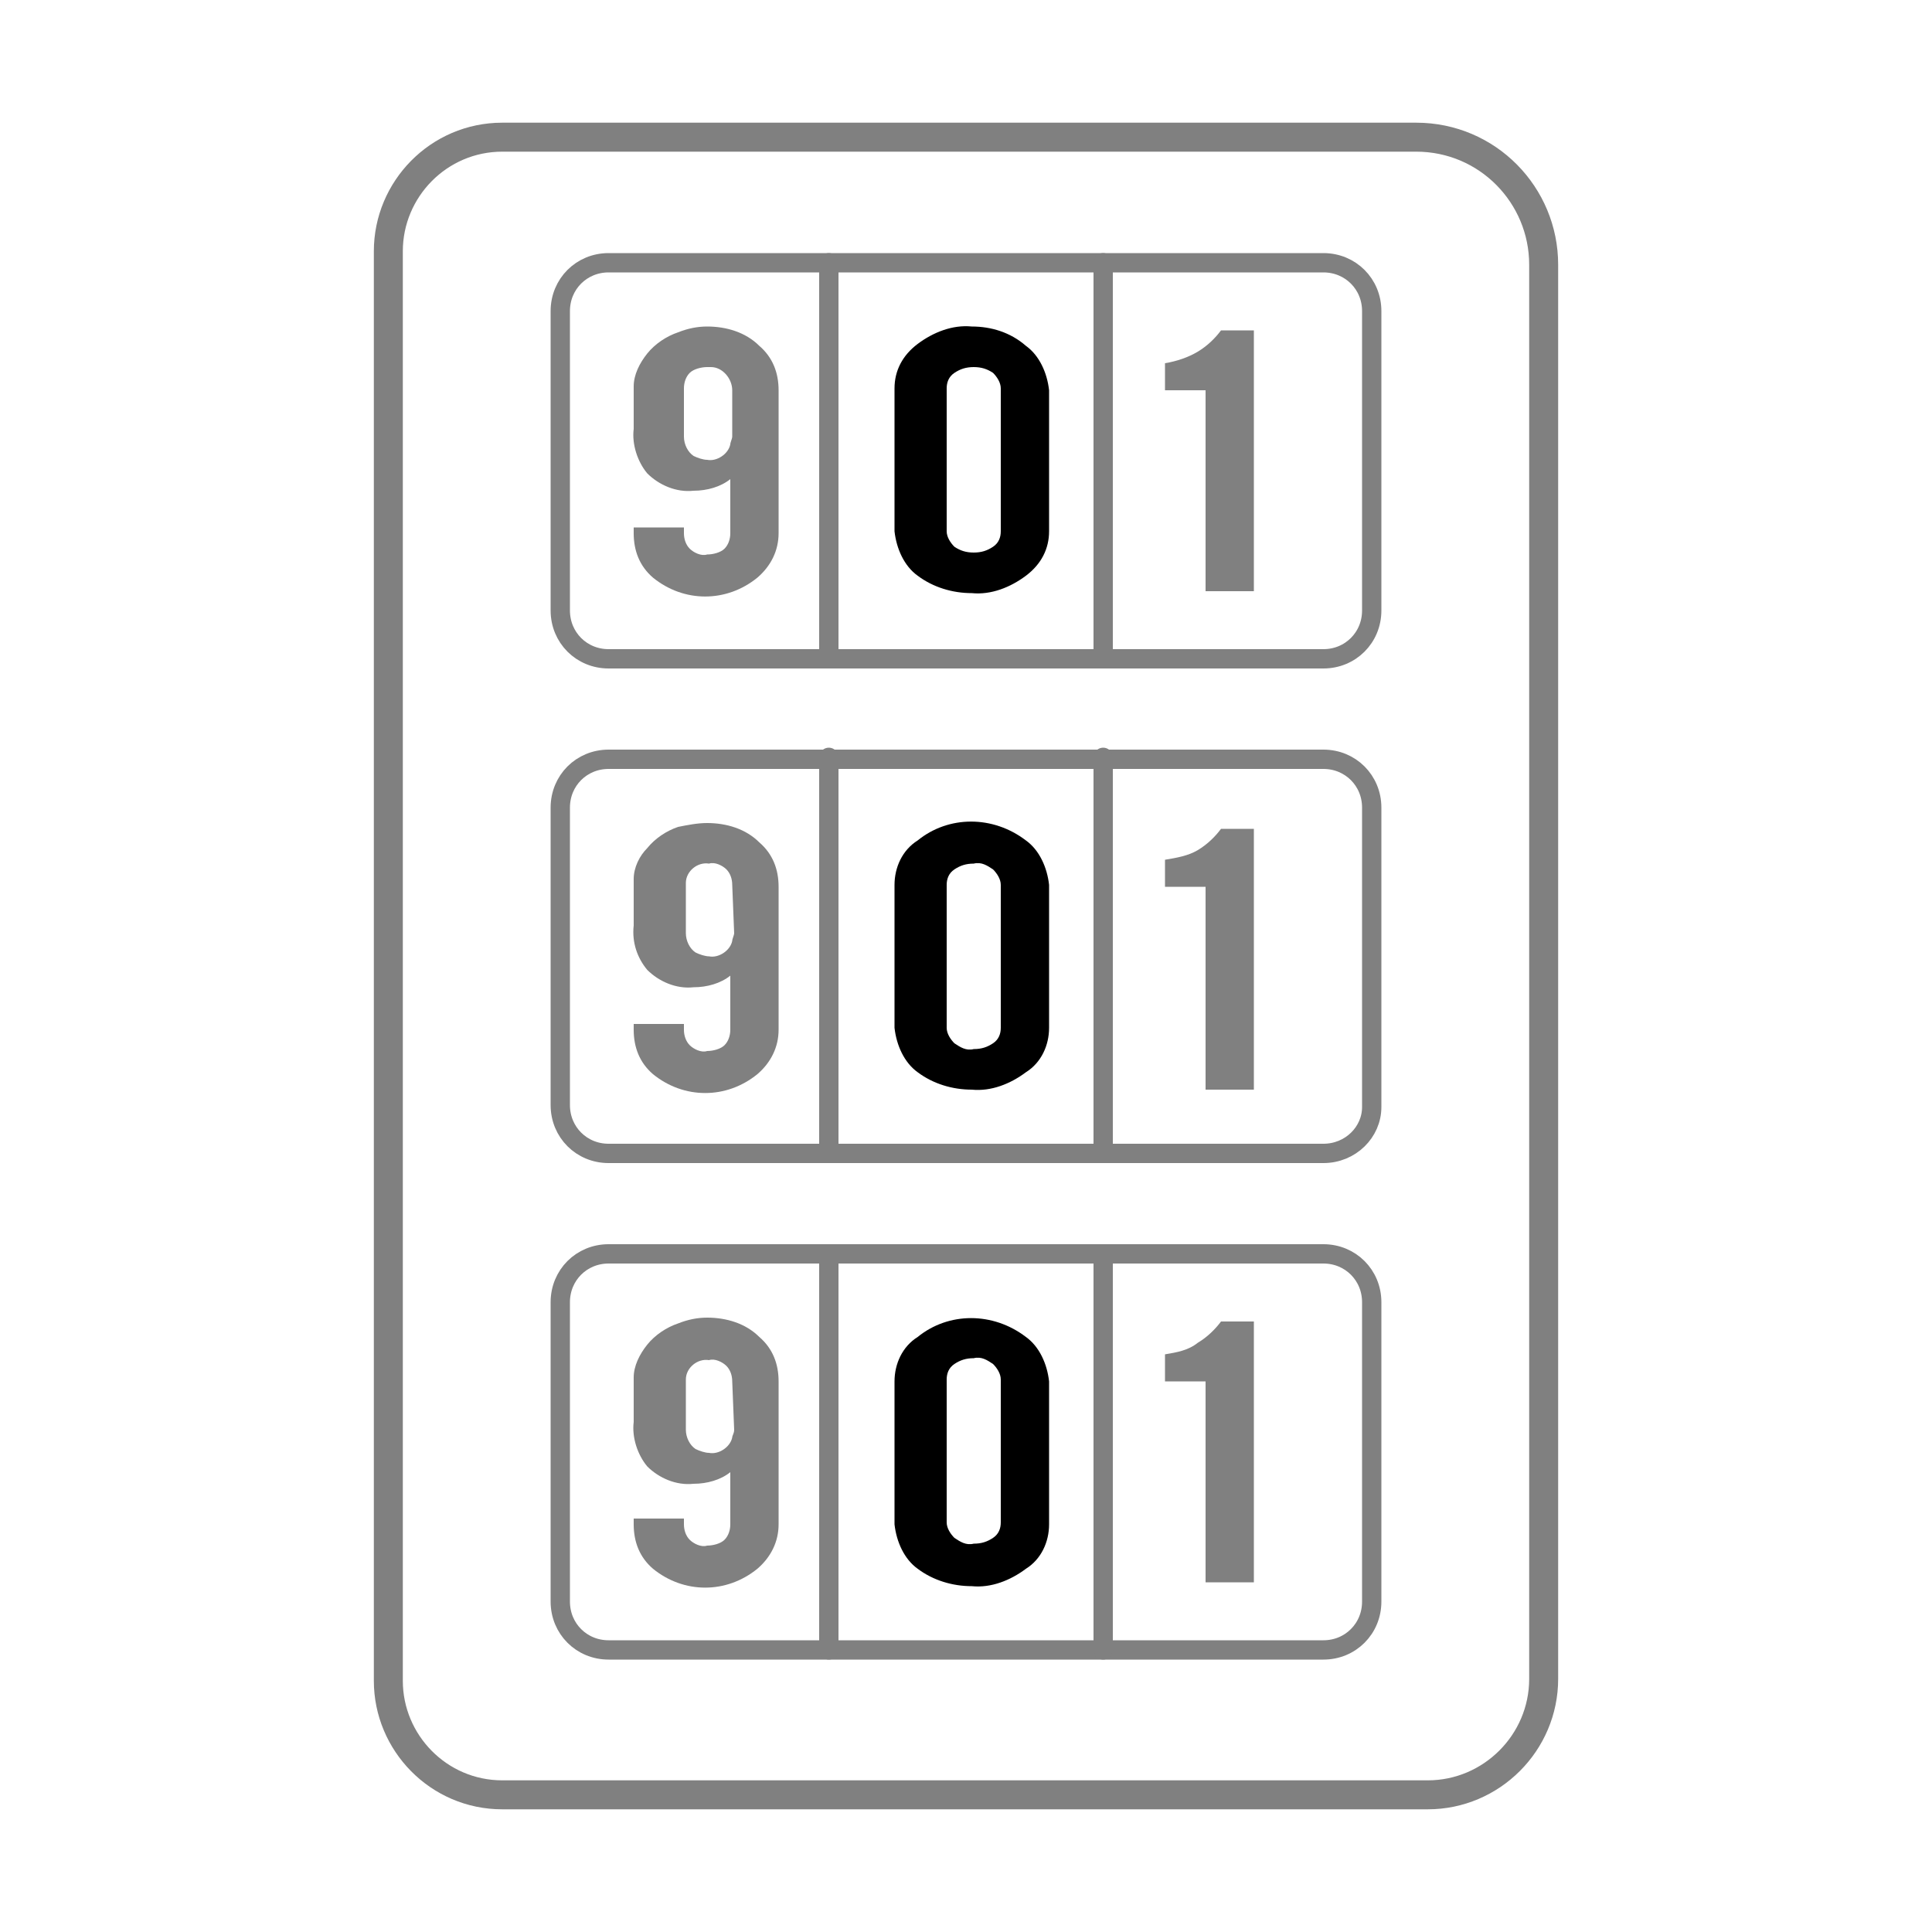
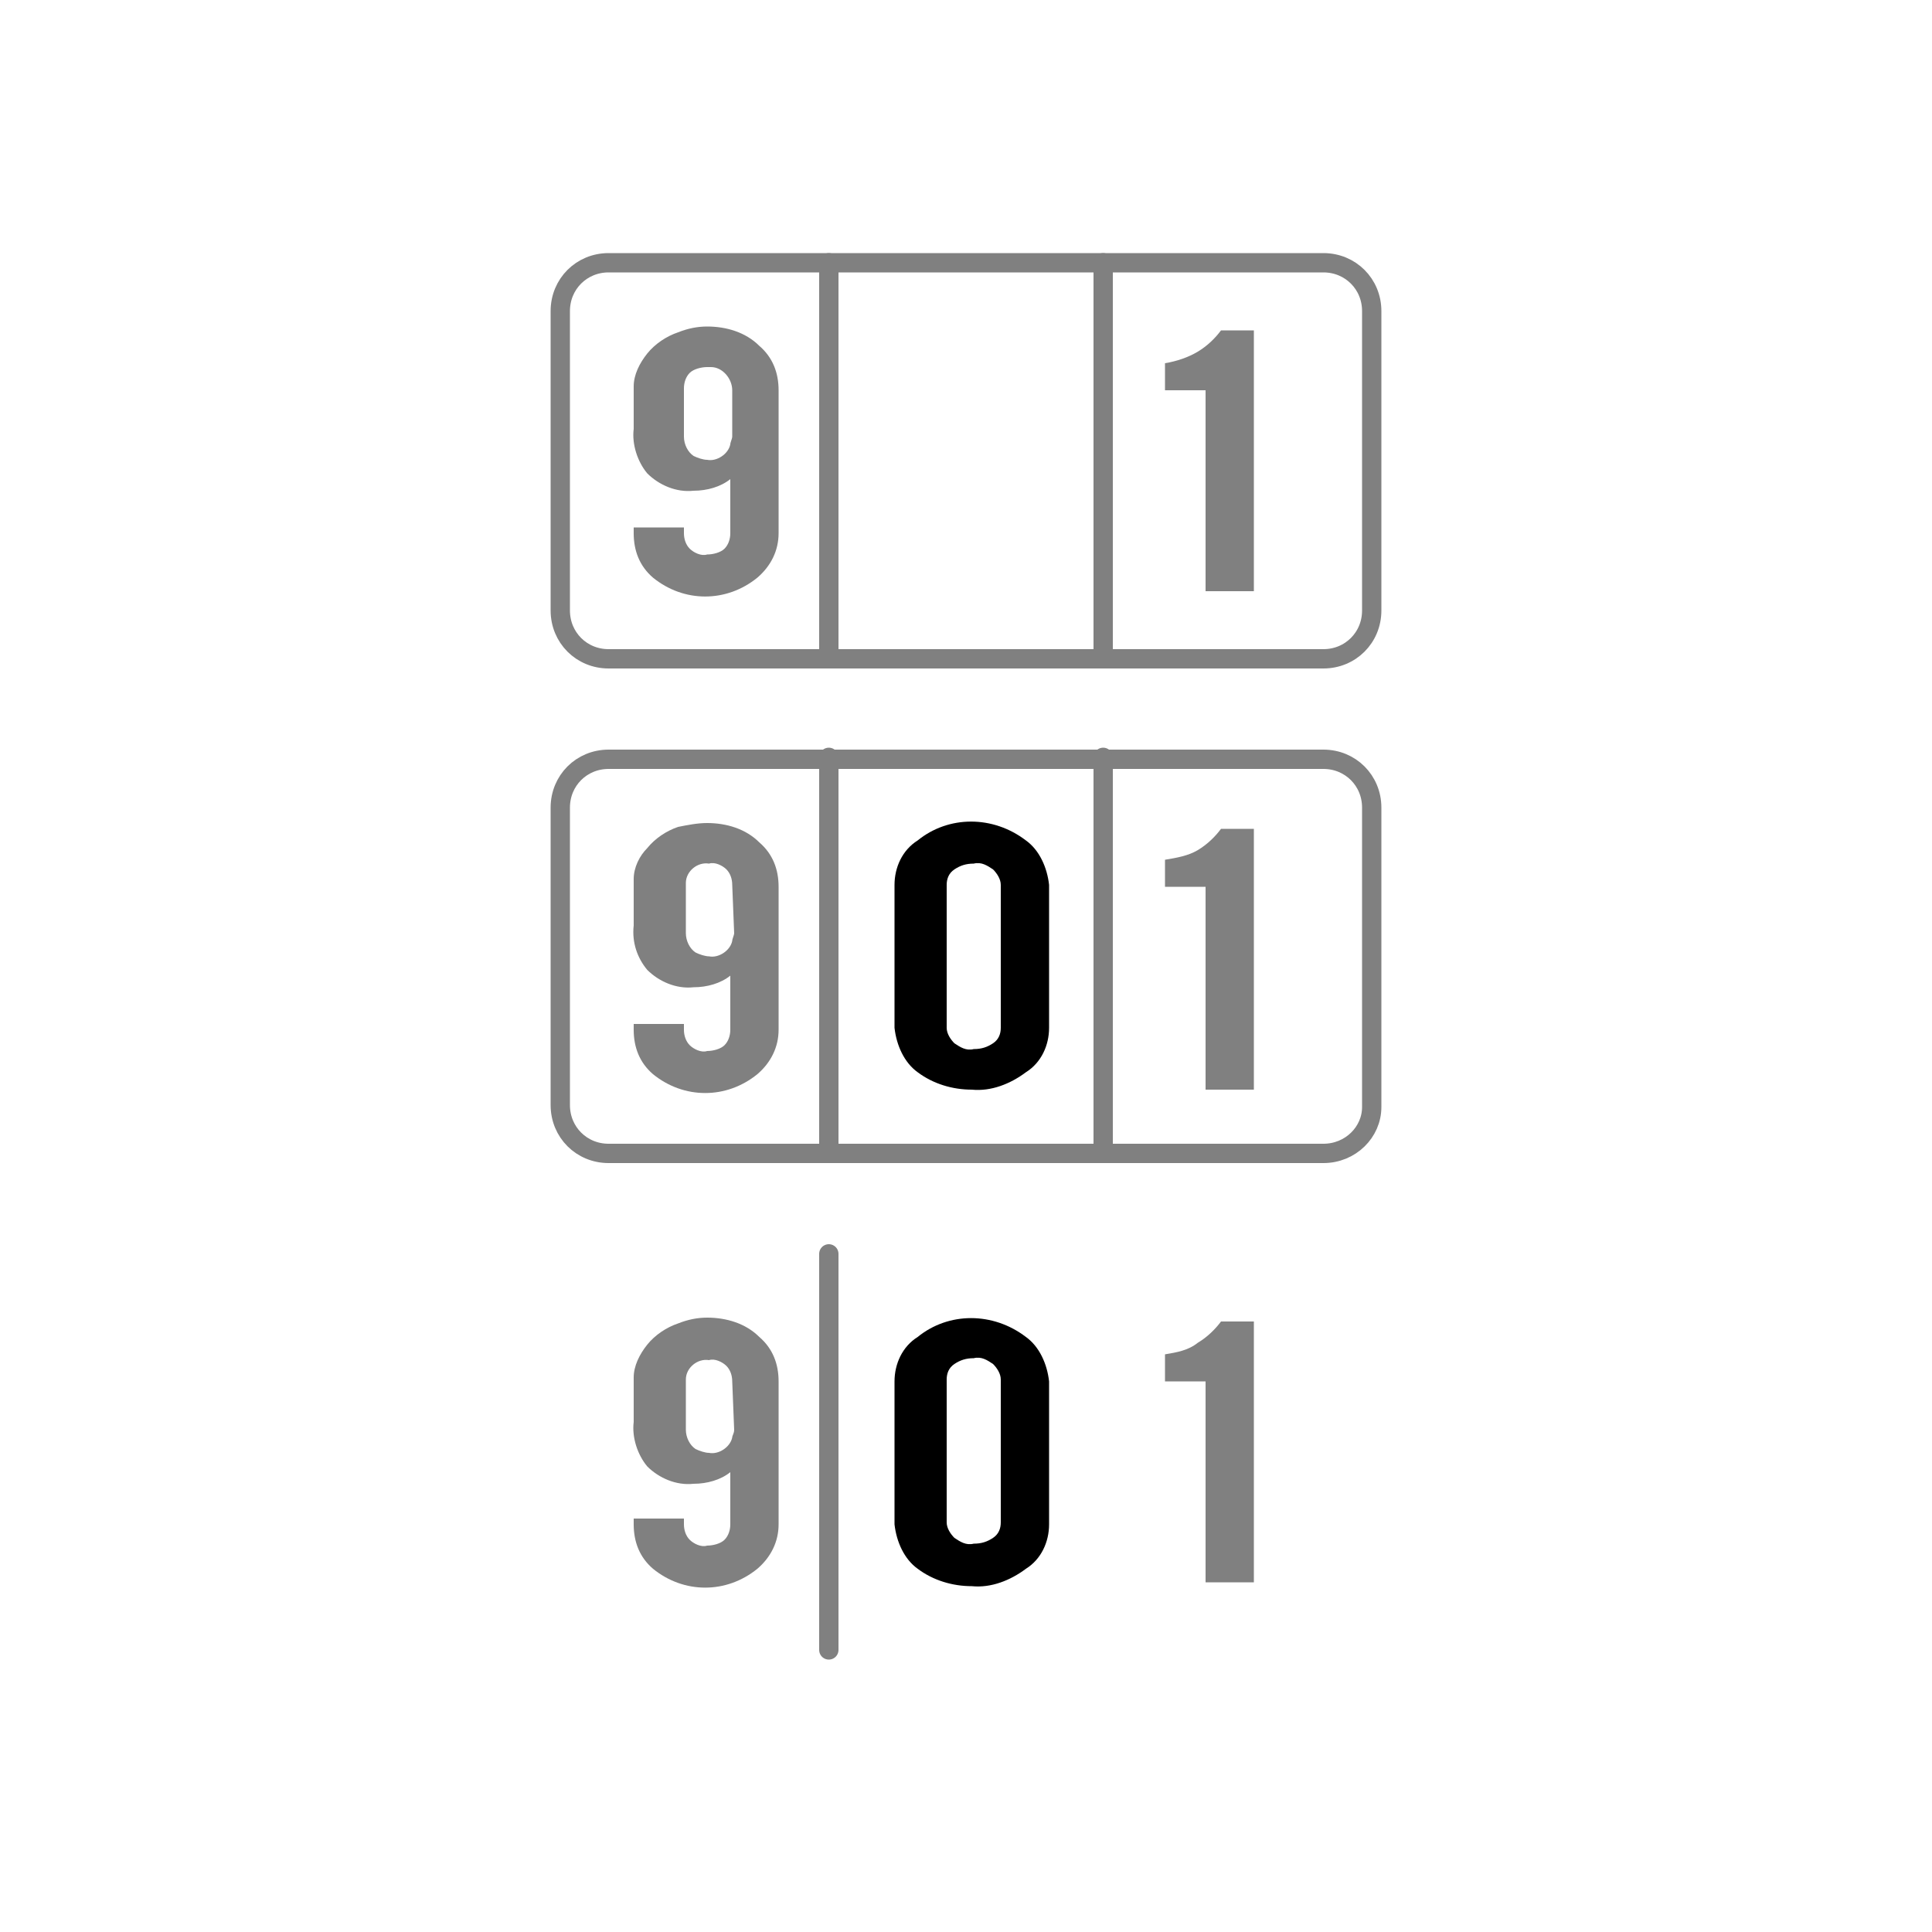
<svg xmlns="http://www.w3.org/2000/svg" xmlns:xlink="http://www.w3.org/1999/xlink" version="1.1" id="Layer_1" x="0px" y="0px" viewBox="0 0 100 100" style="enable-background:new 0 0 100 100;" xml:space="preserve">
  <rect x="0" y="0" width="100" height="100" fill="#333333" stroke="none" />
  <style type="text/css">
	.st0{clip-path:url(#SVGID_2_);}
	.st1{fill:none;stroke:#808080;stroke-width:1.5;stroke-linecap:round;stroke-linejoin:round;}
	.st2{fill:none;stroke:#808080;stroke-linecap:round;stroke-linejoin:round;}
	.st3{fill:#808080;}
</style>
  <g>
    <defs>
      <rect id="SVGID_1_" width="100" height="100" />
    </defs>
    <use xlink:href="#SVGID_1_" style="overflow:visible;fill:#FFFFFF;" />
    <clipPath id="SVGID_2_">
      <use xlink:href="#SVGID_1_" style="overflow:visible;" />
    </clipPath>
    <g class="st0">
-       <path class="st1" d="M79.9,86.9c0,3.3-2.7,6-6,6H26c-3.3,0-5.9-2.7-5.9-5.9V13c0-3.2,2.6-5.9,5.9-5.9h47.3c3.7,0,6.6,3,6.6,6.6    c0,0,0,0,0,0V86.9z" />
      <path class="st2" d="M68.5,34.1h-37c-1.4,0-2.5-1.1-2.5-2.5l0,0V16.1c0-1.4,1.1-2.5,2.5-2.5h37c1.4,0,2.5,1.1,2.5,2.5l0,0v15.5    C71,33,69.9,34.1,68.5,34.1L68.5,34.1z" />
      <line class="st2" x1="57.1" y1="13.6" x2="57.1" y2="34.1" />
      <line class="st2" x1="42.9" y1="13.6" x2="42.9" y2="34.1" />
      <path class="st3" d="M36.6,16.9c1,0,2,0.3,2.7,1c0.7,0.6,1,1.4,1,2.3v7.4c0,0.9-0.4,1.7-1.1,2.3c-1.6,1.3-3.8,1.3-5.4,0    c-0.7-0.6-1-1.4-1-2.3v-0.3h2.6v0.3c0,0.3,0.1,0.6,0.3,0.8c0.2,0.2,0.6,0.4,0.9,0.3c0.3,0,0.7-0.1,0.9-0.3    c0.2-0.2,0.3-0.5,0.3-0.8v-2.8c-0.5,0.4-1.2,0.6-1.9,0.6c-0.9,0.1-1.8-0.3-2.4-0.9c-0.5-0.6-0.8-1.5-0.7-2.3V20l0,0    c0-0.6,0.3-1.2,0.7-1.7c0.4-0.5,1-0.9,1.6-1.1C35.6,17,36.1,16.9,36.6,16.9z M37.9,20.2c0-0.6-0.5-1.2-1.1-1.2c-0.1,0-0.1,0-0.2,0    c-0.3,0-0.7,0.1-0.9,0.3c-0.2,0.2-0.3,0.5-0.3,0.8v2.5c0,0.4,0.2,0.8,0.5,1c0.2,0.1,0.5,0.2,0.7,0.2c0.5,0.1,1.1-0.3,1.2-0.8    c0-0.1,0.1-0.3,0.1-0.4L37.9,20.2z" />
-       <path d="M54.3,27.5c0,0.9-0.4,1.7-1.2,2.3c-0.8,0.6-1.8,1-2.8,0.9c-1,0-2-0.3-2.8-0.9c-0.7-0.5-1.1-1.4-1.2-2.3v-7.4    c0-0.9,0.4-1.7,1.2-2.3c0.8-0.6,1.8-1,2.8-0.9c1,0,2,0.3,2.8,1c0.7,0.5,1.1,1.4,1.2,2.3L54.3,27.5z M51.8,20.1    c0-0.3-0.2-0.6-0.4-0.8c-0.3-0.2-0.6-0.3-1-0.3c-0.4,0-0.7,0.1-1,0.3c-0.3,0.2-0.4,0.5-0.4,0.8v7.4c0,0.3,0.2,0.6,0.4,0.8    c0.3,0.2,0.6,0.3,1,0.3c0.4,0,0.7-0.1,1-0.3c0.3-0.2,0.4-0.5,0.4-0.8V20.1z" />
      <path class="st3" d="M62.4,30.6V20.2h-2.1v-1.4c0.6-0.1,1.2-0.3,1.7-0.6c0.5-0.3,0.9-0.7,1.2-1.1h1.7v13.5H62.4z" />
      <path class="st2" d="M68.5,59.7h-37c-1.4,0-2.5-1.1-2.5-2.5c0,0,0,0,0,0l0,0V41.8c0-1.4,1.1-2.5,2.5-2.5c0,0,0,0,0,0h37    c1.4,0,2.5,1.1,2.5,2.5c0,0,0,0,0,0l0,0v15.5C71,58.6,69.9,59.7,68.5,59.7C68.5,59.7,68.5,59.7,68.5,59.7L68.5,59.7z" />
      <line class="st2" x1="57.1" y1="39.2" x2="57.1" y2="59.7" />
      <line class="st2" x1="42.9" y1="39.2" x2="42.9" y2="59.7" />
      <path class="st3" d="M36.6,42.6c1,0,2,0.3,2.7,1c0.7,0.6,1,1.4,1,2.3v7.4c0,0.9-0.4,1.7-1.1,2.3c-1.6,1.3-3.8,1.3-5.4,0    c-0.7-0.6-1-1.4-1-2.3V53h2.6v0.3c0,0.3,0.1,0.6,0.3,0.8c0.2,0.2,0.6,0.4,0.9,0.3c0.3,0,0.7-0.1,0.9-0.3c0.2-0.2,0.3-0.5,0.3-0.8    v-2.8c-0.5,0.4-1.2,0.6-1.9,0.6c-0.9,0.1-1.8-0.3-2.4-0.9c-0.5-0.6-0.8-1.4-0.7-2.3v-2.4l0,0c0-0.6,0.3-1.2,0.7-1.6    c0.4-0.5,1-0.9,1.6-1.1C35.6,42.7,36.1,42.6,36.6,42.6z M37.9,45.8c0-0.3-0.1-0.6-0.3-0.8c-0.2-0.2-0.6-0.4-0.9-0.3    c-0.6-0.1-1.2,0.4-1.2,1c0,0,0,0.1,0,0.1v2.5c0,0.4,0.2,0.8,0.5,1c0.2,0.1,0.5,0.2,0.7,0.2c0.5,0.1,1.1-0.3,1.2-0.8    c0-0.1,0.1-0.3,0.1-0.4L37.9,45.8z" />
      <path d="M54.3,53.2c0,0.9-0.4,1.8-1.2,2.3c-0.8,0.6-1.8,1-2.8,0.9c-1,0-2-0.3-2.8-0.9c-0.7-0.5-1.1-1.4-1.2-2.3v-7.4    c0-0.9,0.4-1.8,1.2-2.3c1.6-1.3,3.9-1.3,5.6,0c0.7,0.5,1.1,1.4,1.2,2.3V53.2z M51.8,45.8c0-0.3-0.2-0.6-0.4-0.8    c-0.3-0.2-0.6-0.4-1-0.3c-0.4,0-0.7,0.1-1,0.3c-0.3,0.2-0.4,0.5-0.4,0.8v7.4c0,0.3,0.2,0.6,0.4,0.8c0.3,0.2,0.6,0.4,1,0.3    c0.4,0,0.7-0.1,1-0.3c0.3-0.2,0.4-0.5,0.4-0.8V45.8z" />
      <path class="st3" d="M62.4,56.2V45.9h-2.1v-1.4c0.6-0.1,1.2-0.2,1.7-0.5c0.5-0.3,0.9-0.7,1.2-1.1h1.7v13.5H62.4z" />
-       <path class="st2" d="M68.5,85.4h-37c-1.4,0-2.5-1.1-2.5-2.5l0,0V67.4c0-1.4,1.1-2.5,2.5-2.5h37c1.4,0,2.5,1.1,2.5,2.5l0,0v15.5    C71,84.3,69.9,85.4,68.5,85.4z" />
-       <line class="st2" x1="57.1" y1="64.9" x2="57.1" y2="85.4" />
      <line class="st2" x1="42.9" y1="64.9" x2="42.9" y2="85.4" />
      <path class="st3" d="M36.6,68.2c1,0,2,0.3,2.7,1c0.7,0.6,1,1.4,1,2.3v7.4c0,0.9-0.4,1.7-1.1,2.3c-1.6,1.3-3.8,1.3-5.4,0    c-0.7-0.6-1-1.4-1-2.3v-0.3h2.6v0.3c0,0.3,0.1,0.6,0.3,0.8c0.2,0.2,0.6,0.4,0.9,0.3c0.3,0,0.7-0.1,0.9-0.3    c0.2-0.2,0.3-0.5,0.3-0.8v-2.7c-0.5,0.4-1.2,0.6-1.9,0.6c-0.9,0.1-1.8-0.3-2.4-0.9c-0.5-0.6-0.8-1.5-0.7-2.3v-2.3l0,0    c0-0.6,0.3-1.2,0.7-1.7c0.4-0.5,1-0.9,1.6-1.1C35.6,68.3,36.1,68.2,36.6,68.2z M37.9,71.5c0-0.3-0.1-0.6-0.3-0.8    c-0.2-0.2-0.6-0.4-0.9-0.3c-0.6-0.1-1.2,0.4-1.2,1c0,0,0,0.1,0,0.1V74c0,0.4,0.2,0.8,0.5,1c0.2,0.1,0.5,0.2,0.7,0.2    c0.5,0.1,1.1-0.3,1.2-0.8c0-0.1,0.1-0.2,0.1-0.4L37.9,71.5z" />
      <path d="M54.3,78.9c0,0.9-0.4,1.8-1.2,2.3c-0.8,0.6-1.8,1-2.8,0.9c-1,0-2-0.3-2.8-0.9c-0.7-0.5-1.1-1.4-1.2-2.3v-7.4    c0-0.9,0.4-1.8,1.2-2.3c1.6-1.3,3.9-1.3,5.6,0c0.7,0.5,1.1,1.4,1.2,2.3V78.9z M51.8,71.4c0-0.3-0.2-0.6-0.4-0.8    c-0.3-0.2-0.6-0.4-1-0.3c-0.4,0-0.7,0.1-1,0.3c-0.3,0.2-0.4,0.5-0.4,0.8v7.4c0,0.3,0.2,0.6,0.4,0.8c0.3,0.2,0.6,0.4,1,0.3    c0.4,0,0.7-0.1,1-0.3c0.3-0.2,0.4-0.5,0.4-0.8V71.4z" />
      <path class="st3" d="M62.4,81.9V71.5h-2.1v-1.4c0.6-0.1,1.2-0.2,1.7-0.6c0.5-0.3,0.9-0.7,1.2-1.1h1.7v13.5H62.4z" />
    </g>
  </g>
</svg>